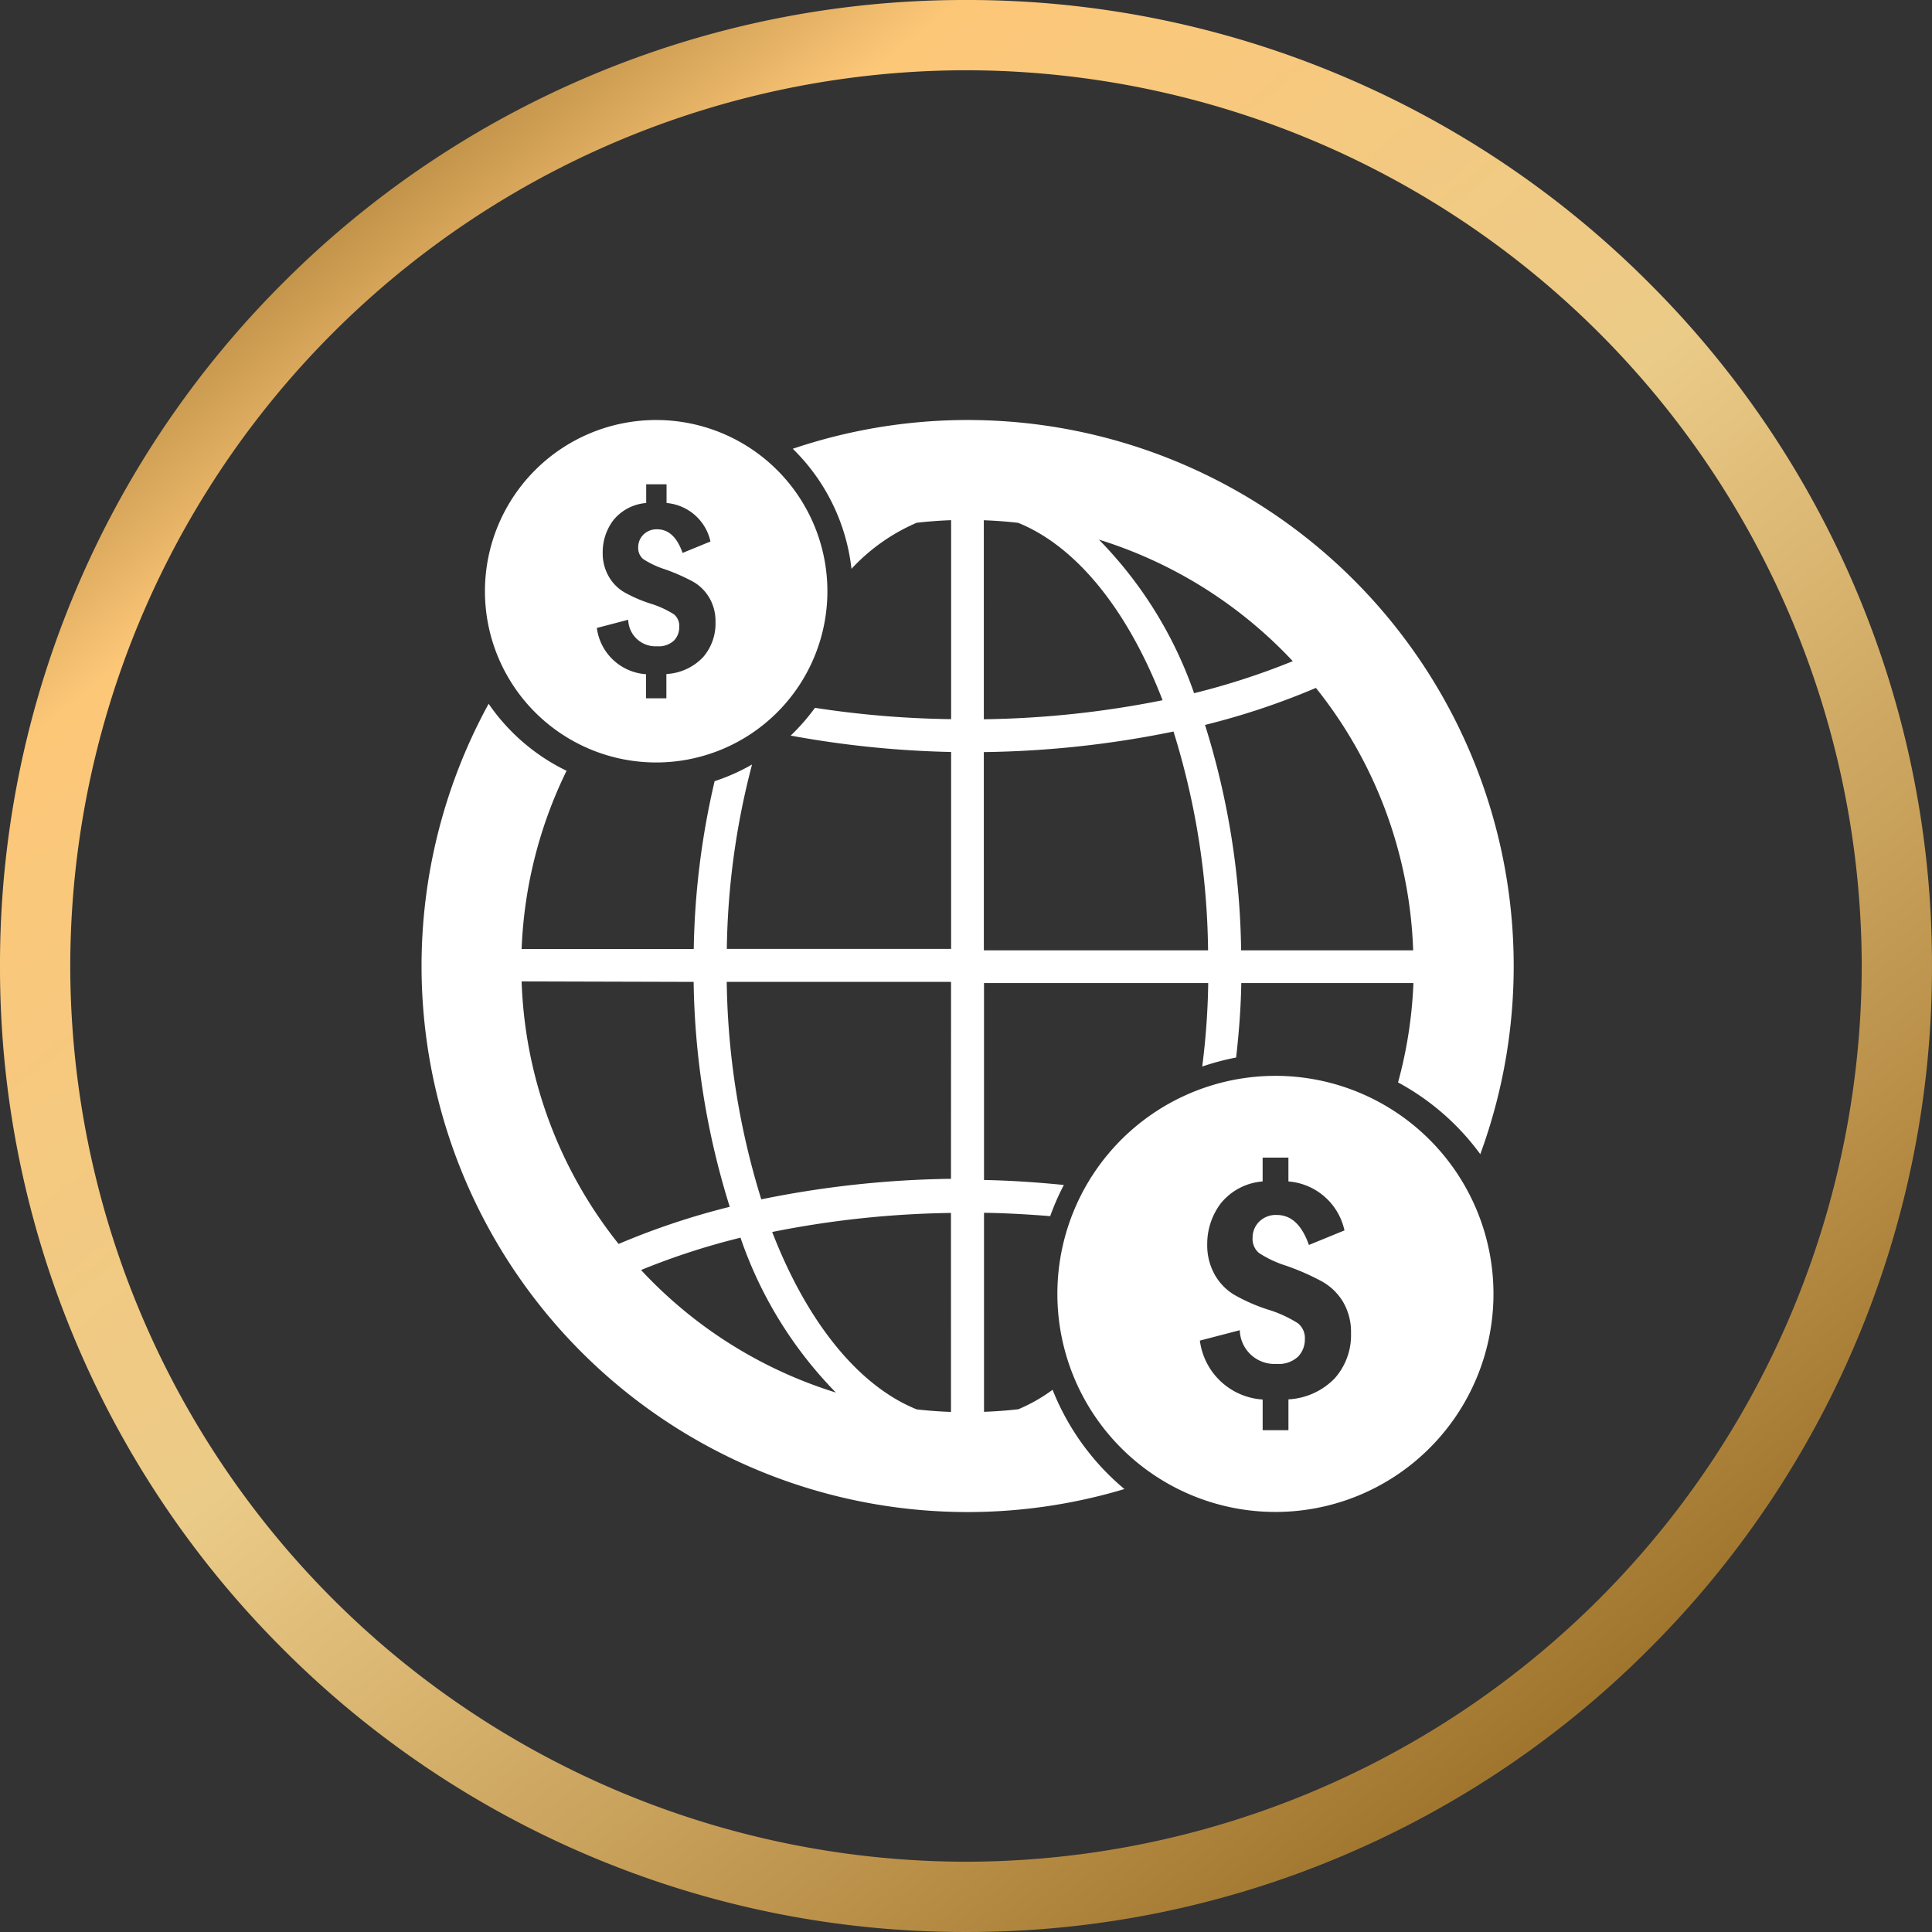
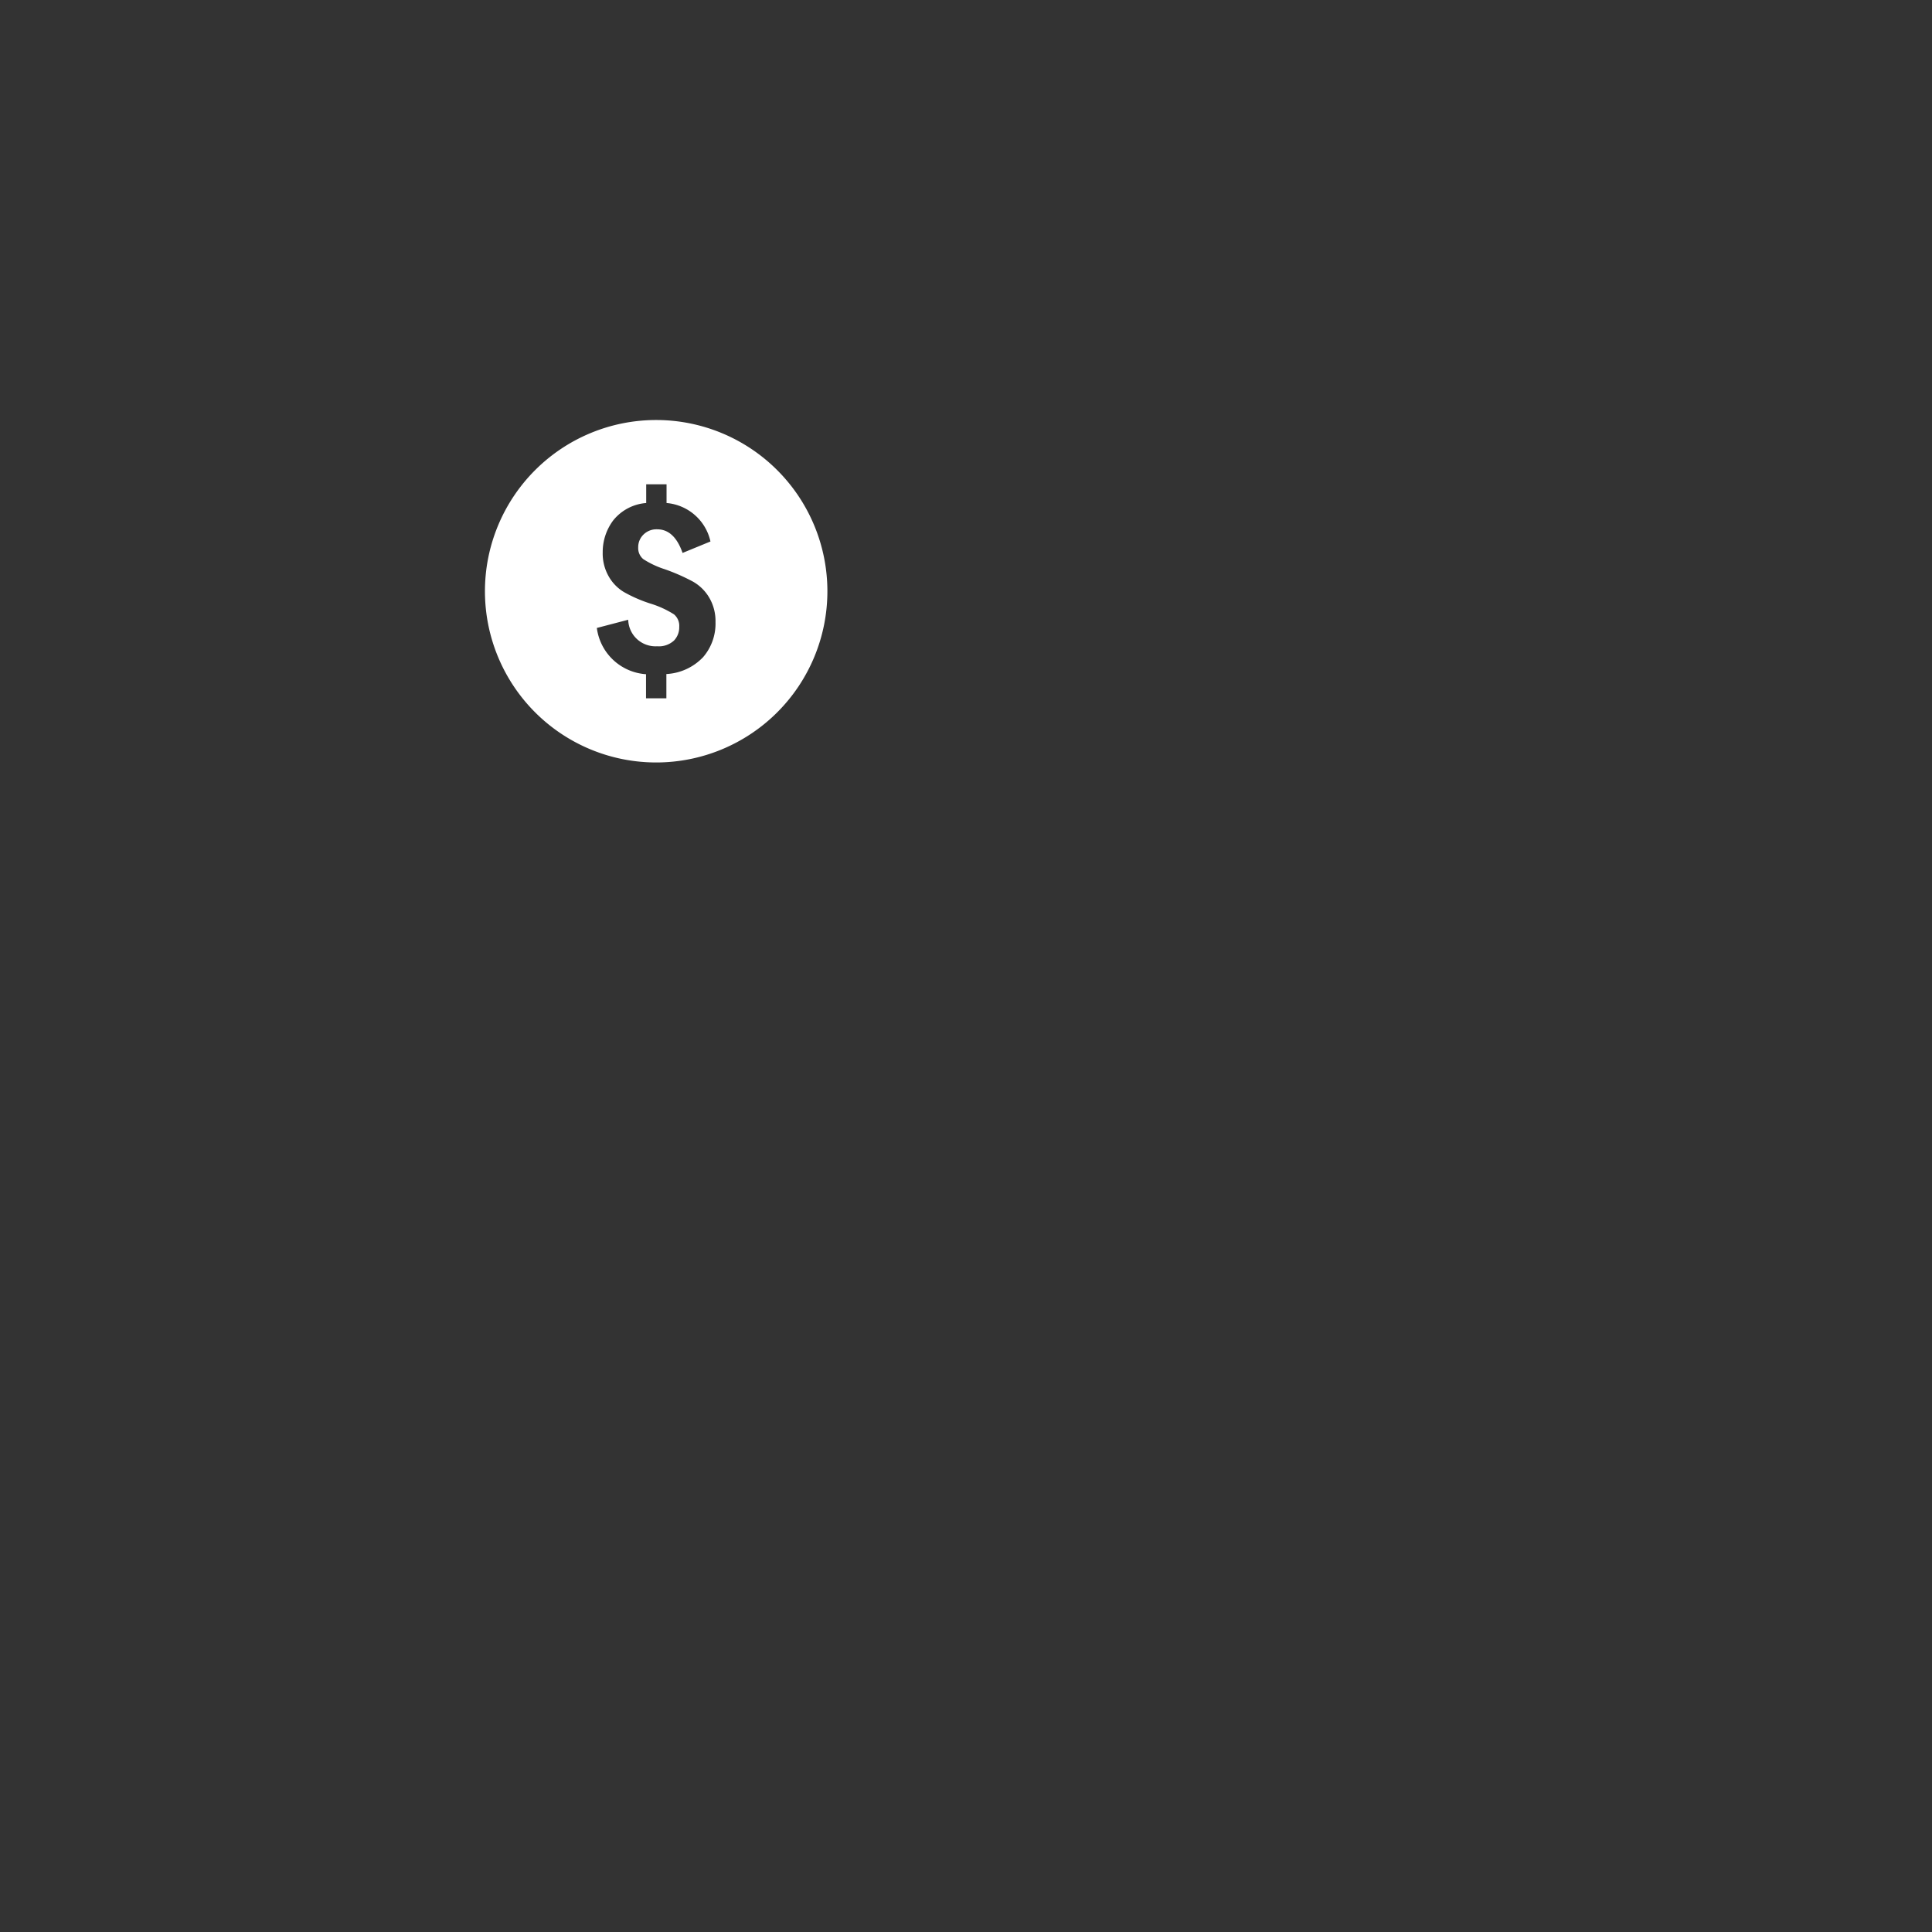
<svg xmlns="http://www.w3.org/2000/svg" id="icon-indices" width="110.001" height="110.001" viewBox="0 0 110.001 110.001">
  <rect x="0" y="0" width="110.001" height="110.001" fill="#333333" stroke="none" />
  <defs>
    <linearGradient id="linear-gradient" x1="0.181" y1="0.044" x2="0.831" y2="0.866" gradientUnits="objectBoundingBox">
      <stop offset="0" stop-color="#a0762f" />
      <stop offset="0.158" stop-color="#fdc778" />
      <stop offset="0.505" stop-color="#ebcb88" />
      <stop offset="0.854" stop-color="#bb914a" />
      <stop offset="1" stop-color="#a0762f" />
    </linearGradient>
  </defs>
-   <path id="Exclusion_6" data-name="Exclusion 6" d="M-5971,110a54.652,54.652,0,0,1-21.408-4.322,54.817,54.817,0,0,1-17.482-11.787,54.81,54.81,0,0,1-11.788-17.483A54.65,54.65,0,0,1-6026,55a54.652,54.652,0,0,1,4.322-21.409,54.808,54.808,0,0,1,11.788-17.482,54.817,54.817,0,0,1,17.482-11.787A54.654,54.654,0,0,1-5971,0a54.654,54.654,0,0,1,21.408,4.322,54.817,54.817,0,0,1,17.482,11.787,54.807,54.807,0,0,1,11.788,17.482A54.652,54.652,0,0,1-5916,55a54.65,54.65,0,0,1-4.322,21.408,54.81,54.81,0,0,1-11.788,17.483,54.817,54.817,0,0,1-17.482,11.787A54.652,54.652,0,0,1-5971,110Zm0-106a51.058,51.058,0,0,0-51,51,51.058,51.058,0,0,0,51,51,51.058,51.058,0,0,0,51-51A51.058,51.058,0,0,0-5971,4Z" transform="translate(6026)" fill="url(#linear-gradient)" />
  <g id="Group_3738" data-name="Group 3738" transform="translate(-762.915 -1515)">
-     <path id="Path_19" data-name="Path 19" d="M1173.7,200.573a9.517,9.517,0,0,1-1.955,1.112c-.647.075-1.3.123-1.956.147V190.5c1.257.017,2.515.09,3.769.191a13.861,13.861,0,0,1,.776-1.775c-1.511-.152-3.031-.254-4.545-.284V177.42h12.766a41.878,41.878,0,0,1-.342,4.753,14.218,14.218,0,0,1,1.931-.514c.161-1.421.272-2.846.294-4.278v.039h9.8a25.206,25.206,0,0,1-.875,5.657,14.087,14.087,0,0,1,4.682,4.085A31.09,31.09,0,0,0,1158.9,147a11.324,11.324,0,0,1,3.343,6.835,10.96,10.96,0,0,1,3.713-2.623c.647-.073,1.3-.123,1.96-.147v11.329a55.415,55.415,0,0,1-7.751-.645,11.843,11.843,0,0,1-1.383,1.581,56.85,56.85,0,0,0,9.134.933v11.213h-12.771a43.481,43.481,0,0,1,1.437-10.5,11.419,11.419,0,0,1-2.131.949,44.882,44.882,0,0,0-1.189,9.595v-.039h-9.8a25.3,25.3,0,0,1,2.559-10.147,11.431,11.431,0,0,1-4.437-3.815,31.09,31.09,0,0,0,36.2,44.71,14.166,14.166,0,0,1-4.09-5.65m20.534-25.023h-9.8a44.674,44.674,0,0,0-2.056-12.833,41.673,41.673,0,0,0,6.314-2.108,25.258,25.258,0,0,1,5.537,14.94m-6.854-16.463a41,41,0,0,1-5.619,1.824,23.463,23.463,0,0,0-5.419-8.744,25.457,25.457,0,0,1,11.038,6.92m-17.591-8.023c.658.024,1.308.073,1.956.147,3.36,1.361,6.266,5.031,8.222,10.1a55.279,55.279,0,0,1-10.177,1.084Zm0,13.2a57.147,57.147,0,0,0,10.8-1.17,43.263,43.263,0,0,1,1.968,12.458h-12.766Zm-26.322,13.057,9.8.027a44.829,44.829,0,0,0,2.056,12.807,42.042,42.042,0,0,0-6.327,2.114,25.283,25.283,0,0,1-5.523-14.948m6.8,16.432a40.5,40.5,0,0,1,5.662-1.841,23.432,23.432,0,0,0,5.431,8.818,25.421,25.421,0,0,1-11.093-6.977m17.646,8.08q-.986-.035-1.953-.145c-3.363-1.362-6.265-5.031-8.226-10.1a55.378,55.378,0,0,1,10.178-1.085Zm0-13.273a57.473,57.473,0,0,0-10.8,1.169,43.58,43.58,0,0,1-1.967-12.347v-.036h12.771Z" transform="translate(-350.848 1393.552)" fill="#fff" />
-     <path id="Path_20" data-name="Path 20" d="M1194.58,191.157a12.415,12.415,0,1,0,12.413,12.416,12.417,12.417,0,0,0-12.413-12.416m3.387,17.209a3.953,3.953,0,0,1-2.648,1.21v1.756h-1.468v-1.747a3.849,3.849,0,0,1-3.574-3.354l2.272-.592a1.977,1.977,0,0,0,2.092,1.919,1.623,1.623,0,0,0,1.22-.408,1.394,1.394,0,0,0,.393-.994,1.085,1.085,0,0,0-.393-.911,6.976,6.976,0,0,0-1.739-.79,10.058,10.058,0,0,1-1.89-.833,3.114,3.114,0,0,1-1.11-1.147,3.41,3.41,0,0,1-.427-1.725,3.832,3.832,0,0,1,.762-2.32,3.4,3.4,0,0,1,2.393-1.261v-1.358h1.468v1.358a3.552,3.552,0,0,1,3.191,2.788l-2.025.829c-.4-1.138-1-1.708-1.831-1.708a1.334,1.334,0,0,0-1,.382,1.276,1.276,0,0,0-.375.925,1.041,1.041,0,0,0,.36.854,6.254,6.254,0,0,0,1.556.731,13.606,13.606,0,0,1,2.055.905,3.235,3.235,0,0,1,1.192,1.173,3.386,3.386,0,0,1,.441,1.752,3.7,3.7,0,0,1-.915,2.564" transform="translate(-359.045 1385.098)" fill="#fff" />
    <path id="Path_21" data-name="Path 21" d="M1151.939,145.362a9.749,9.749,0,1,0,9.749,9.75,9.751,9.751,0,0,0-9.749-9.75m2.658,13.516a3.1,3.1,0,0,1-2.077.947v1.381h-1.159v-1.371a3.029,3.029,0,0,1-2.8-2.633l1.786-.468a1.554,1.554,0,0,0,1.644,1.51,1.27,1.27,0,0,0,.961-.324,1.079,1.079,0,0,0,.3-.779.852.852,0,0,0-.3-.715,5.546,5.546,0,0,0-1.365-.62,8.046,8.046,0,0,1-1.489-.652,2.437,2.437,0,0,1-.868-.9,2.623,2.623,0,0,1-.335-1.355,3.006,3.006,0,0,1,.6-1.824,2.668,2.668,0,0,1,1.876-.987v-1.065h1.159v1.065a2.8,2.8,0,0,1,2.5,2.19l-1.588.652c-.313-.9-.8-1.345-1.442-1.345a1.049,1.049,0,0,0-.784.3.992.992,0,0,0-.3.726.815.815,0,0,0,.286.669,5.11,5.11,0,0,0,1.221.576,11.132,11.132,0,0,1,1.614.709,2.5,2.5,0,0,1,.93.923,2.621,2.621,0,0,1,.35,1.373,2.923,2.923,0,0,1-.718,2.017" transform="translate(-351.664 1393.552)" fill="#fff" />
  </g>
</svg>